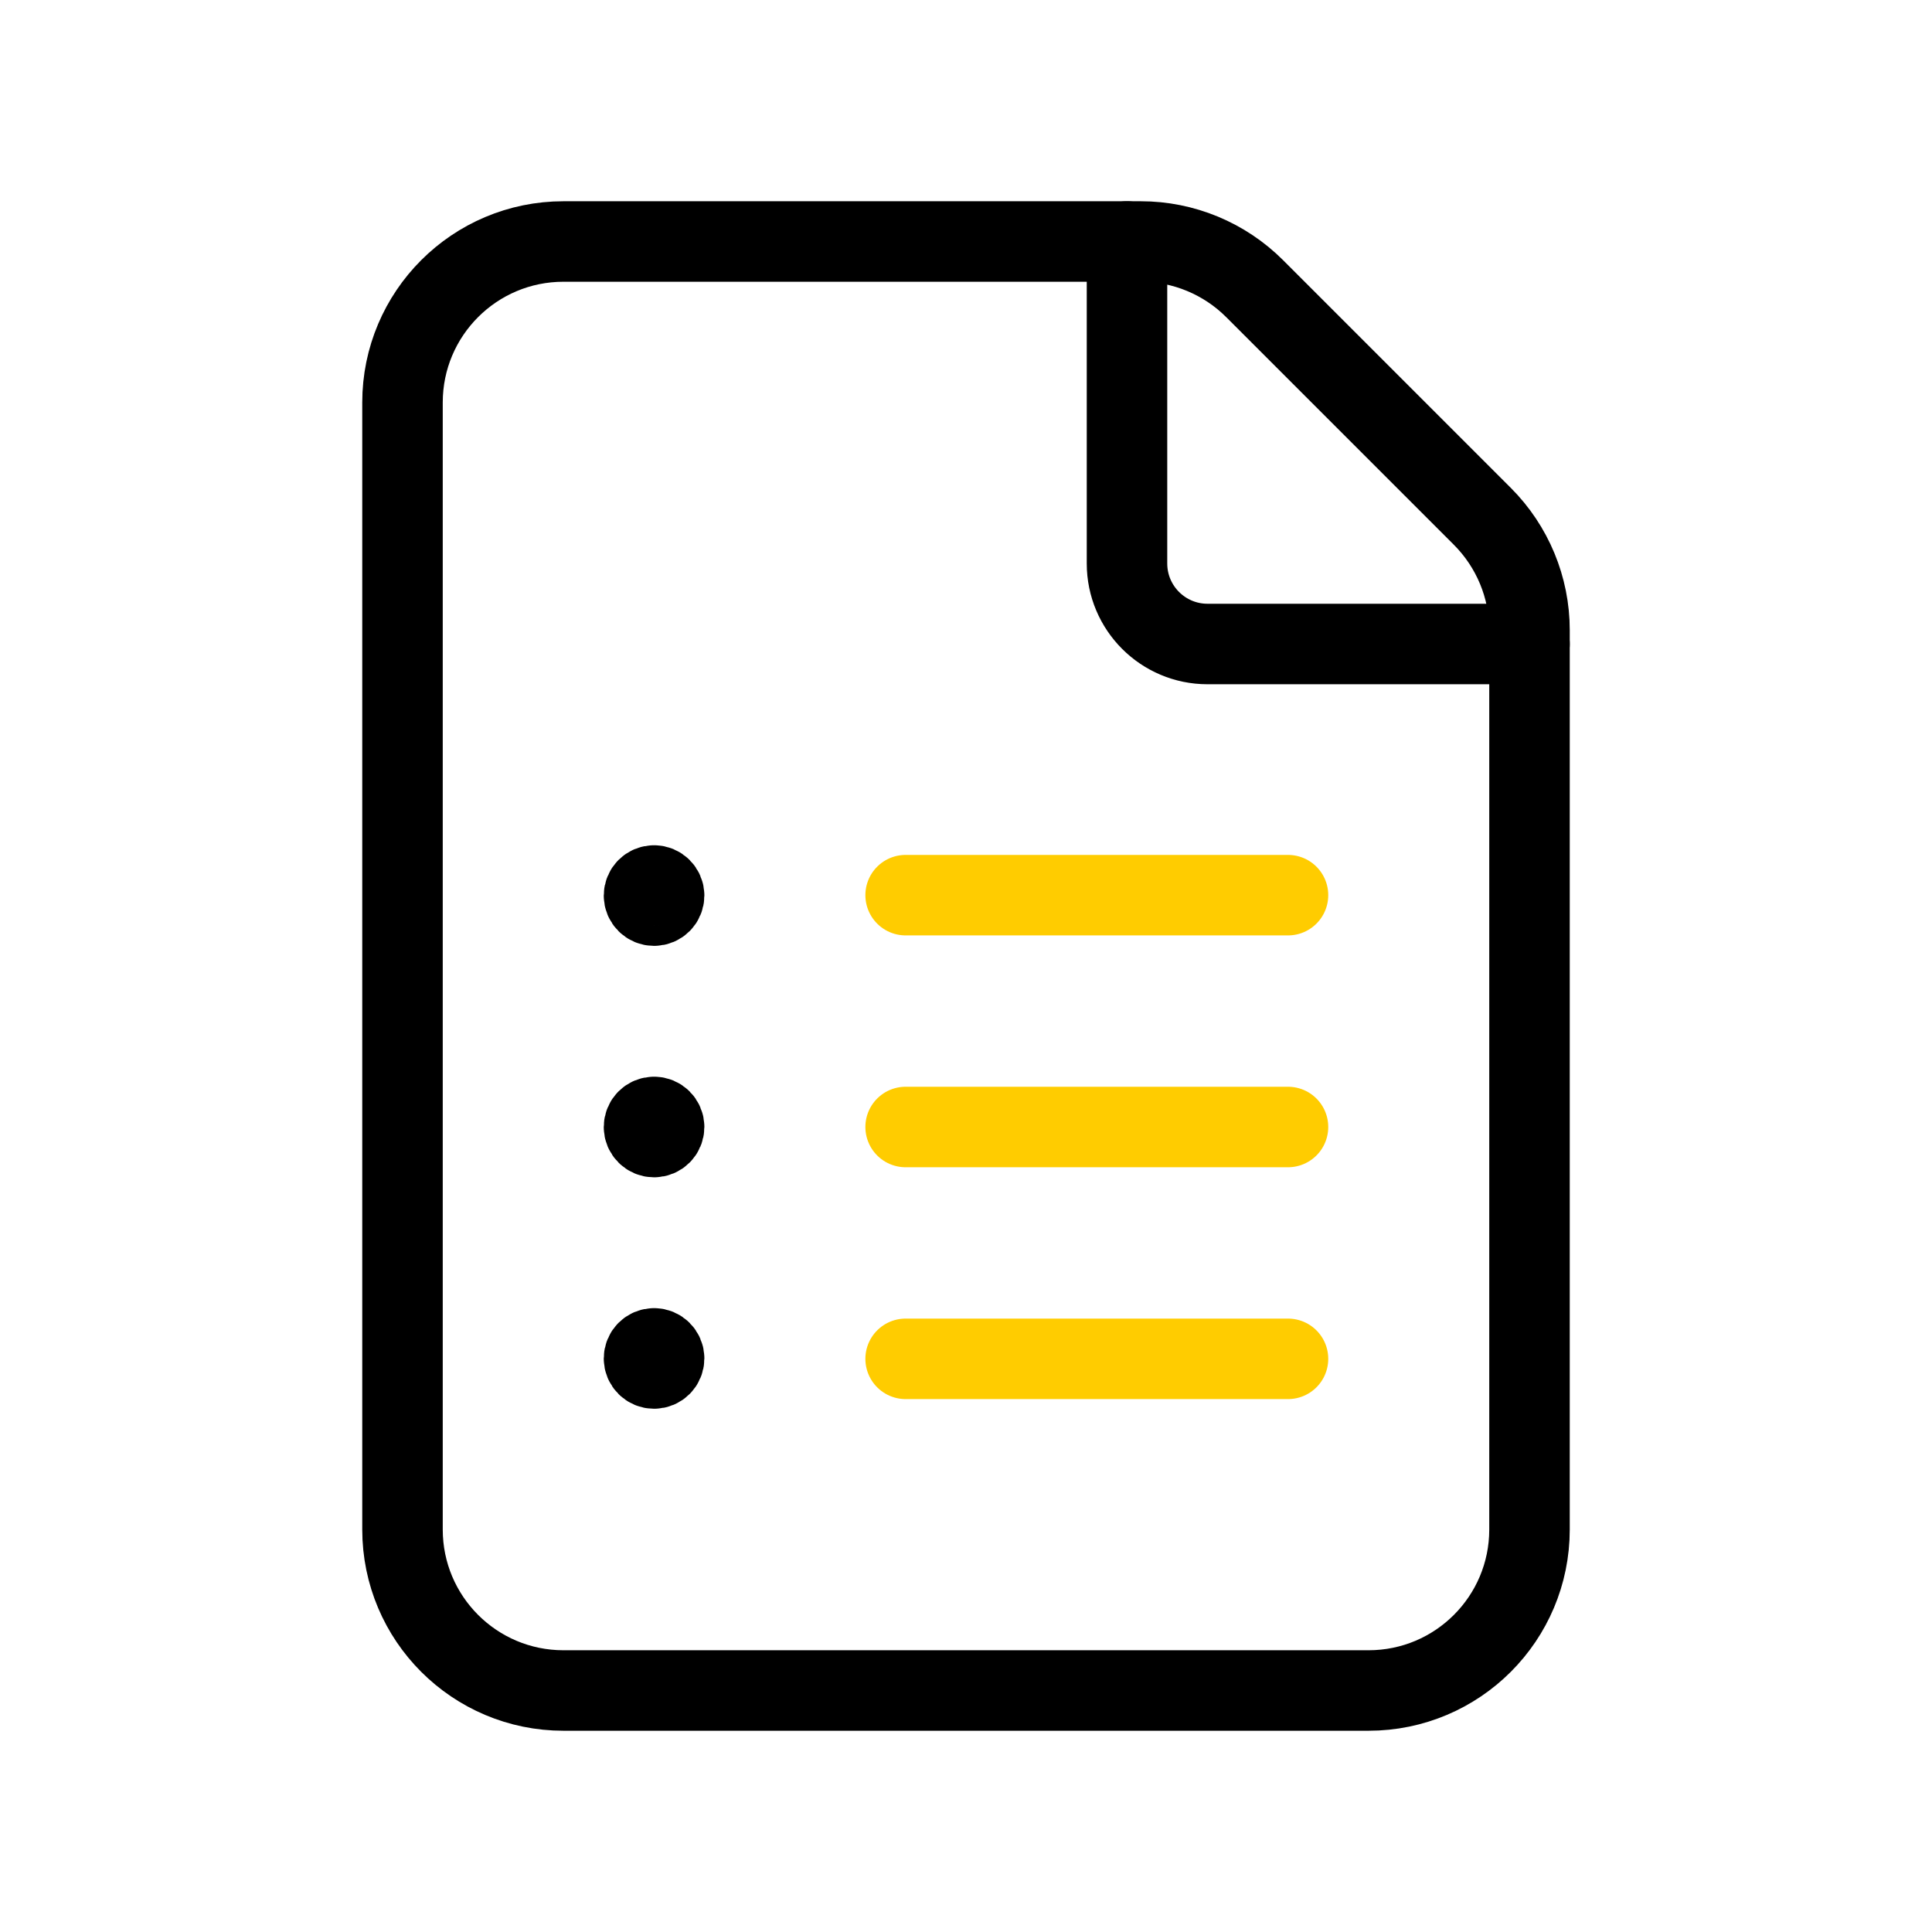
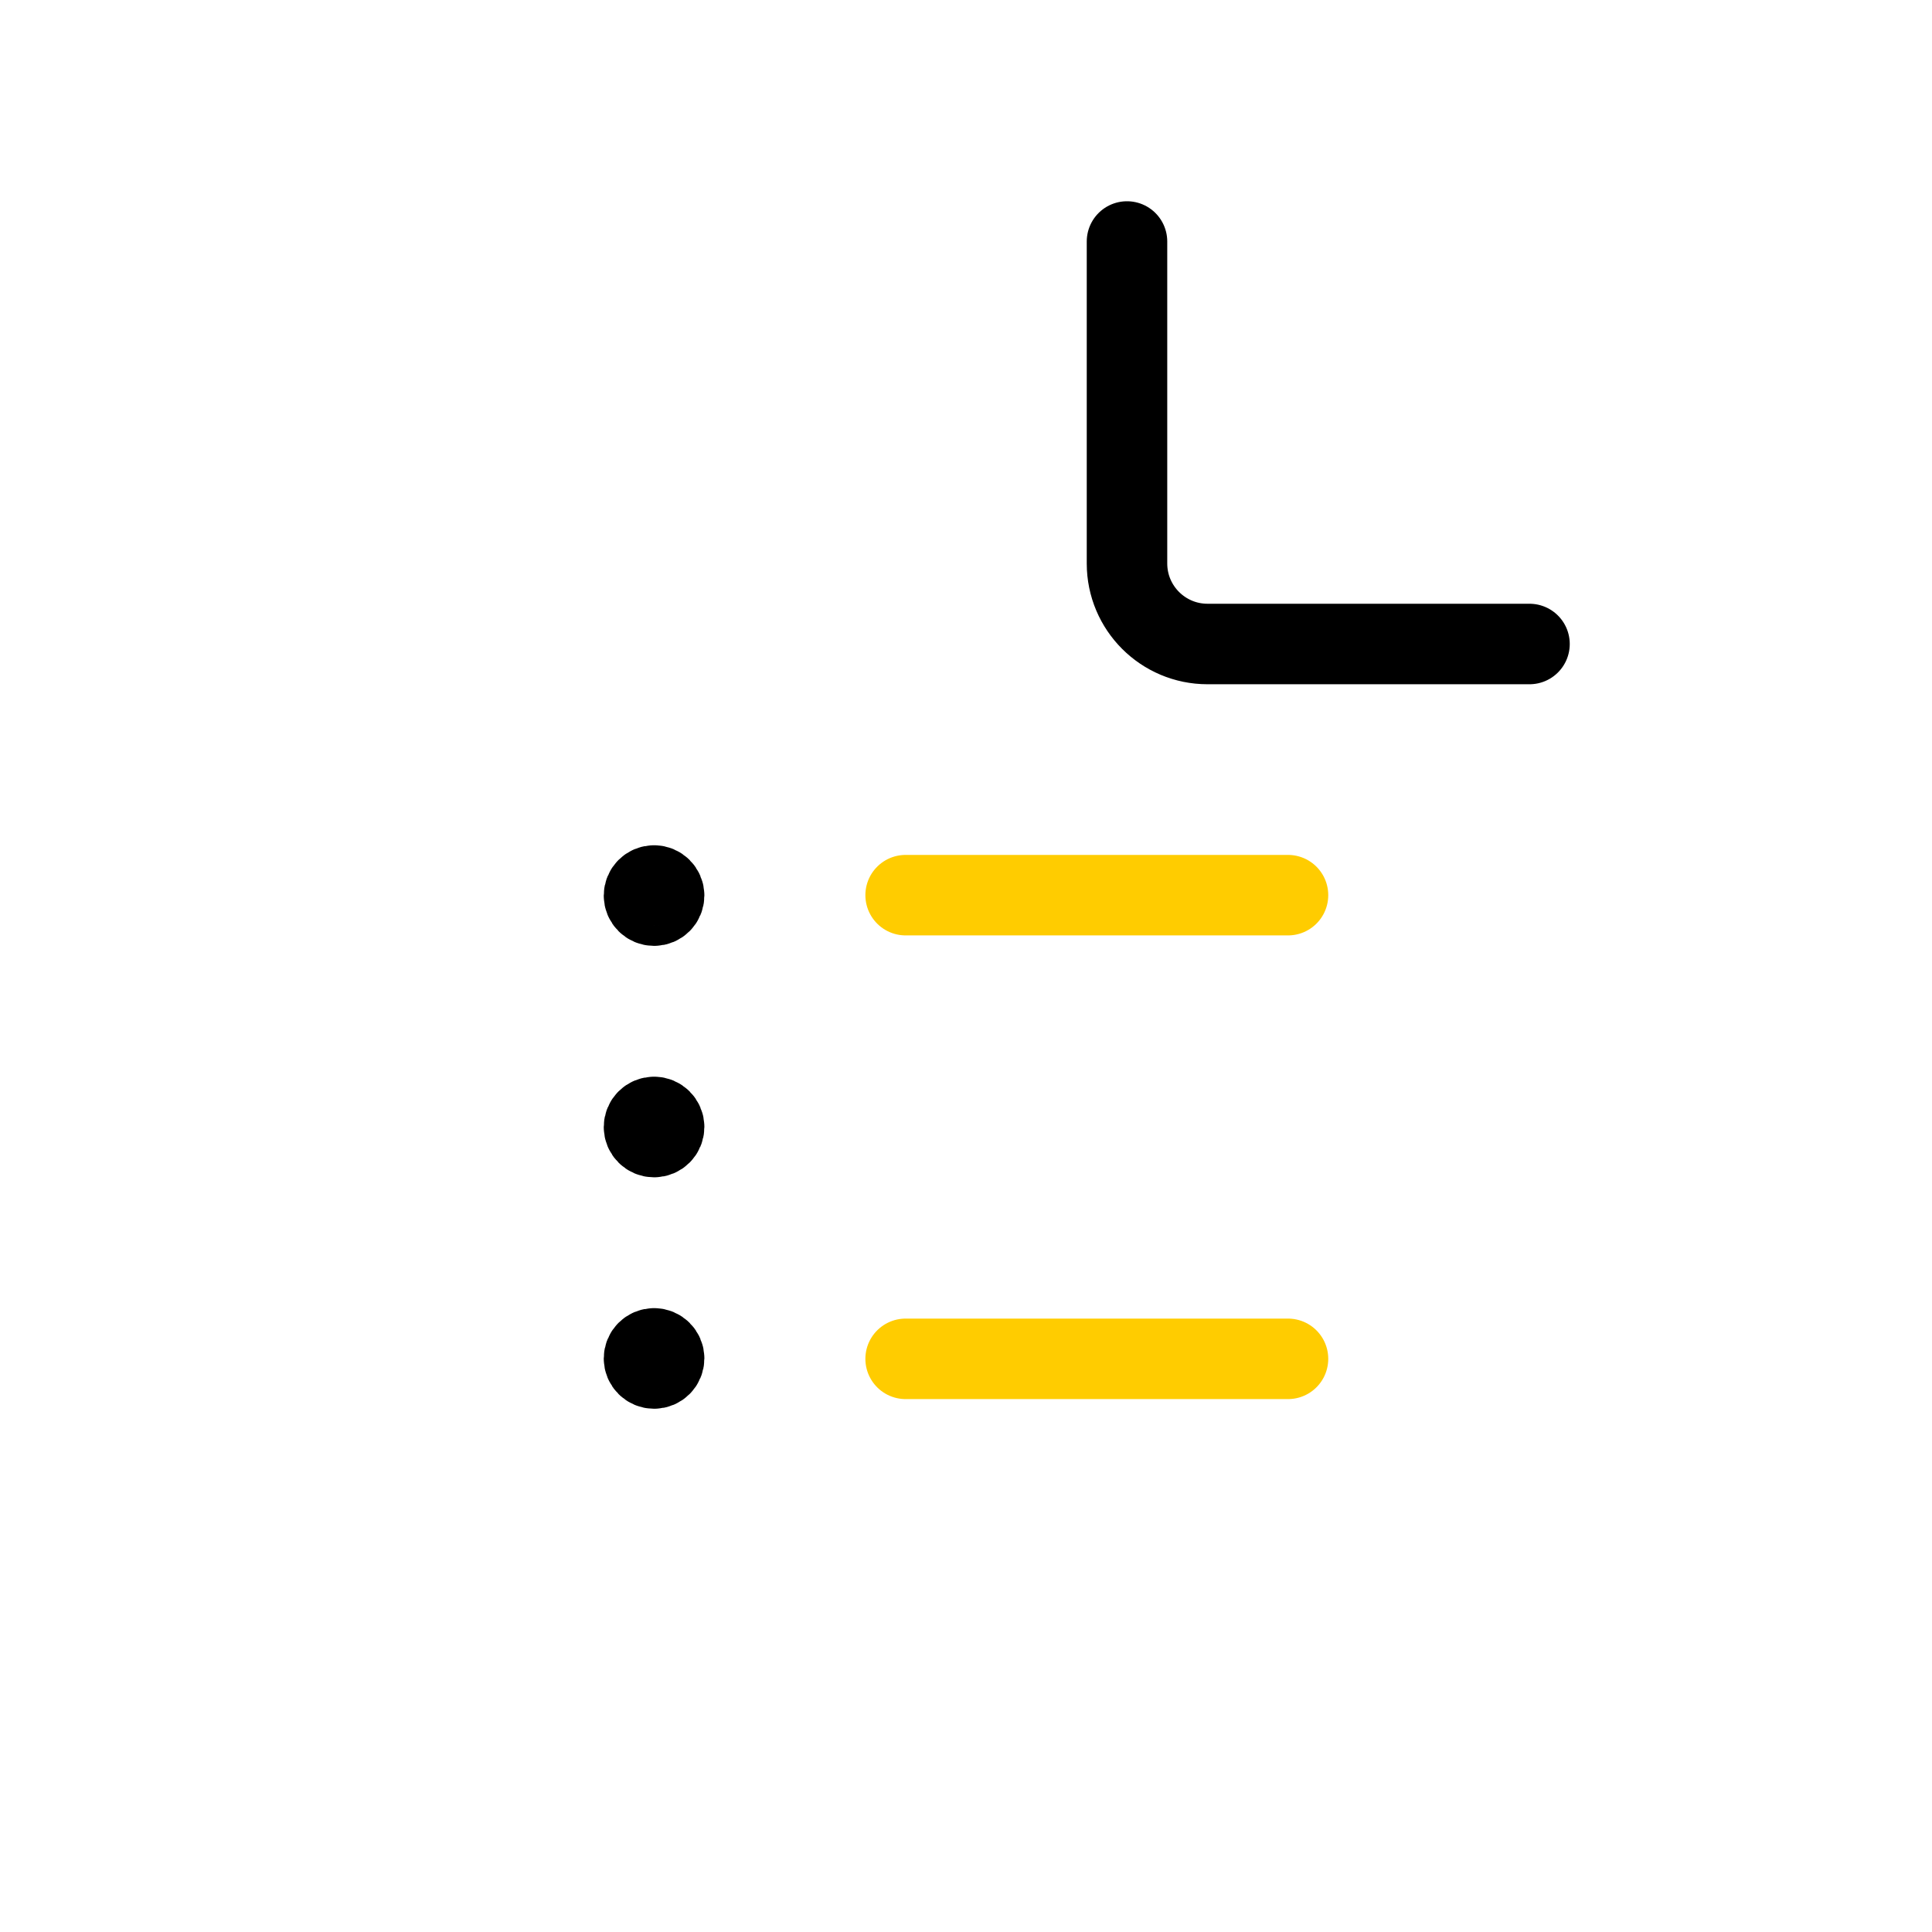
<svg xmlns="http://www.w3.org/2000/svg" width="72" height="72" viewBox="0 0 72 72" fill="none">
-   <path fill-rule="evenodd" clip-rule="evenodd" d="M55.242 19.242L46.758 10.758C45.633 9.633 44.106 9 42.516 9H21C17.685 9 15 11.685 15 15V57C15 60.315 17.685 63 21 63H51C54.315 63 57 60.315 57 57V23.484C57 21.894 56.367 20.367 55.242 19.242V19.242Z" stroke="black" stroke-width="3" stroke-linecap="round" stroke-linejoin="round" />
  <path d="M57 24H45C43.344 24 42 22.656 42 21V9" stroke="black" stroke-width="3" stroke-linecap="round" stroke-linejoin="round" />
  <path d="M48 33.36H33.75" stroke="#FFCC00" stroke-width="3" stroke-linecap="round" stroke-linejoin="round" />
-   <path d="M48 42H33.75" stroke="#FFCC00" stroke-width="3" stroke-linecap="round" stroke-linejoin="round" />
  <path d="M48 50.64H33.75" stroke="#FFCC00" stroke-width="3" stroke-linecap="round" stroke-linejoin="round" />
  <path d="M24.375 33C24.168 33 24 33.168 24 33.375C24 33.582 24.168 33.75 24.375 33.75C24.582 33.75 24.75 33.582 24.75 33.375C24.75 33.168 24.582 33 24.375 33" stroke="black" stroke-width="3" stroke-linecap="round" stroke-linejoin="round" />
  <path d="M24.375 41.625C24.168 41.625 24 41.793 24 42C24 42.207 24.168 42.375 24.375 42.375C24.582 42.375 24.75 42.207 24.75 42C24.75 41.793 24.582 41.625 24.375 41.625" stroke="black" stroke-width="3" stroke-linecap="round" stroke-linejoin="round" />
  <path d="M24.375 50.25C24.168 50.25 24 50.418 24 50.625C24 50.832 24.168 51 24.375 51C24.582 51 24.75 50.832 24.75 50.625C24.75 50.418 24.582 50.25 24.375 50.25" stroke="black" stroke-width="3" stroke-linecap="round" stroke-linejoin="round" />
</svg>